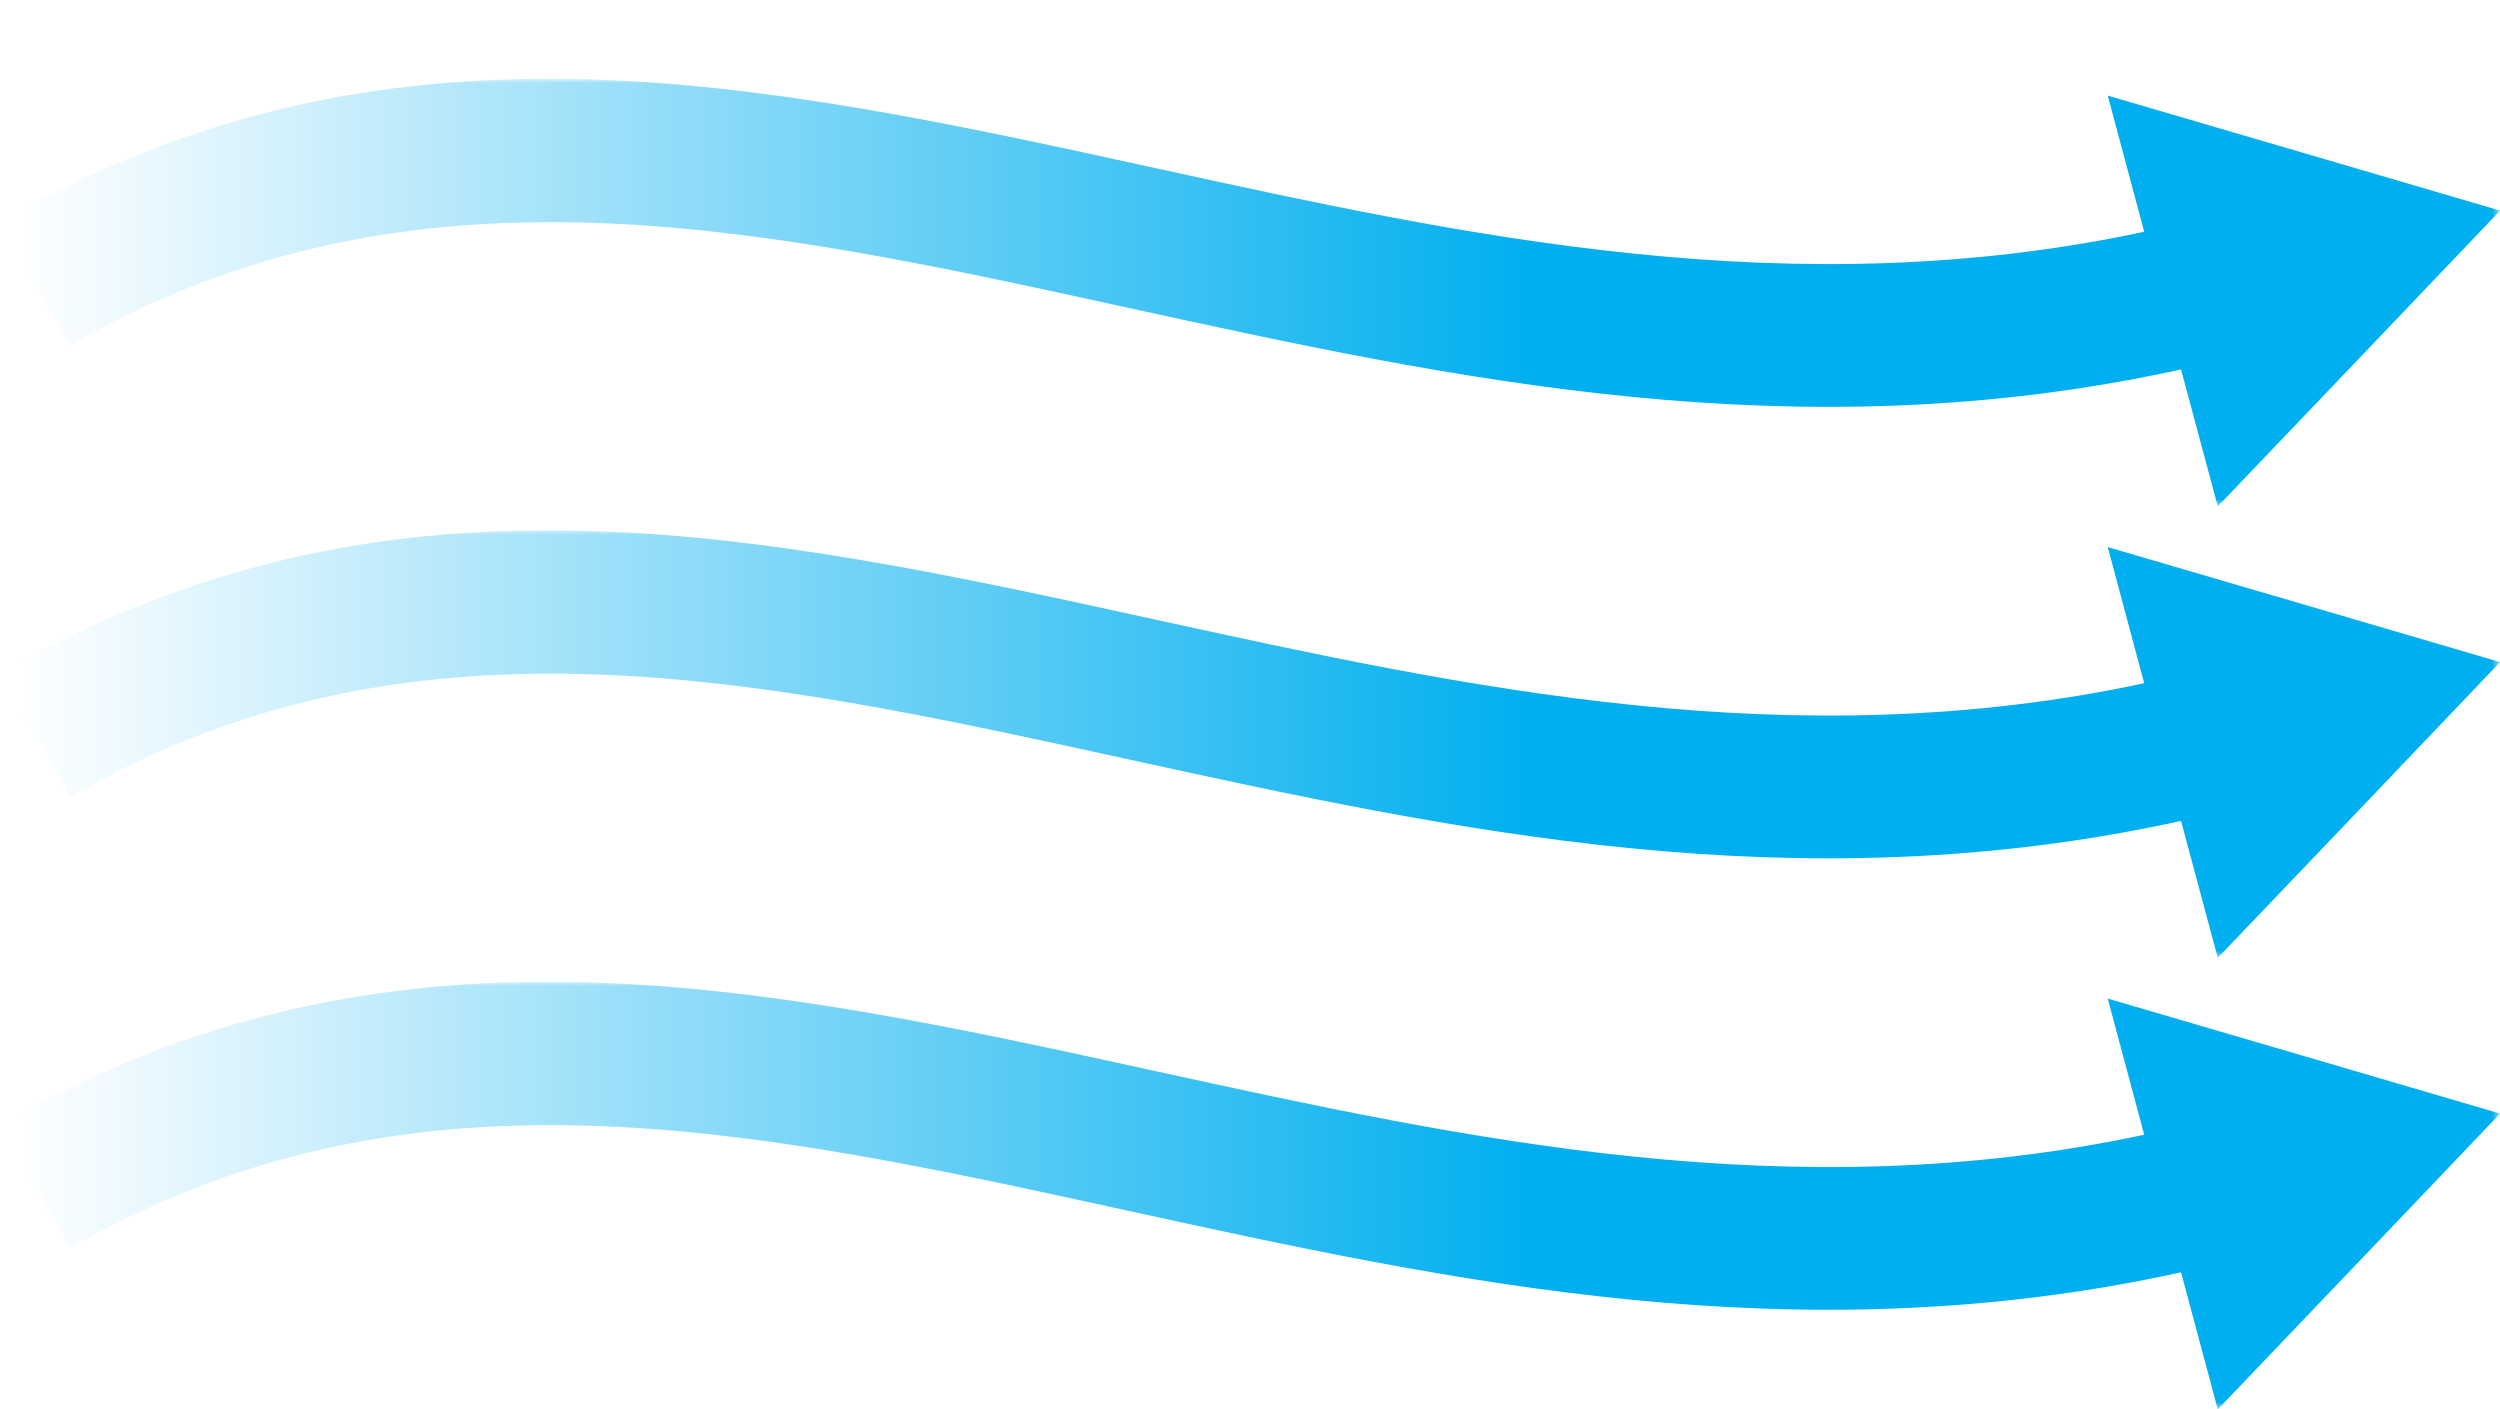
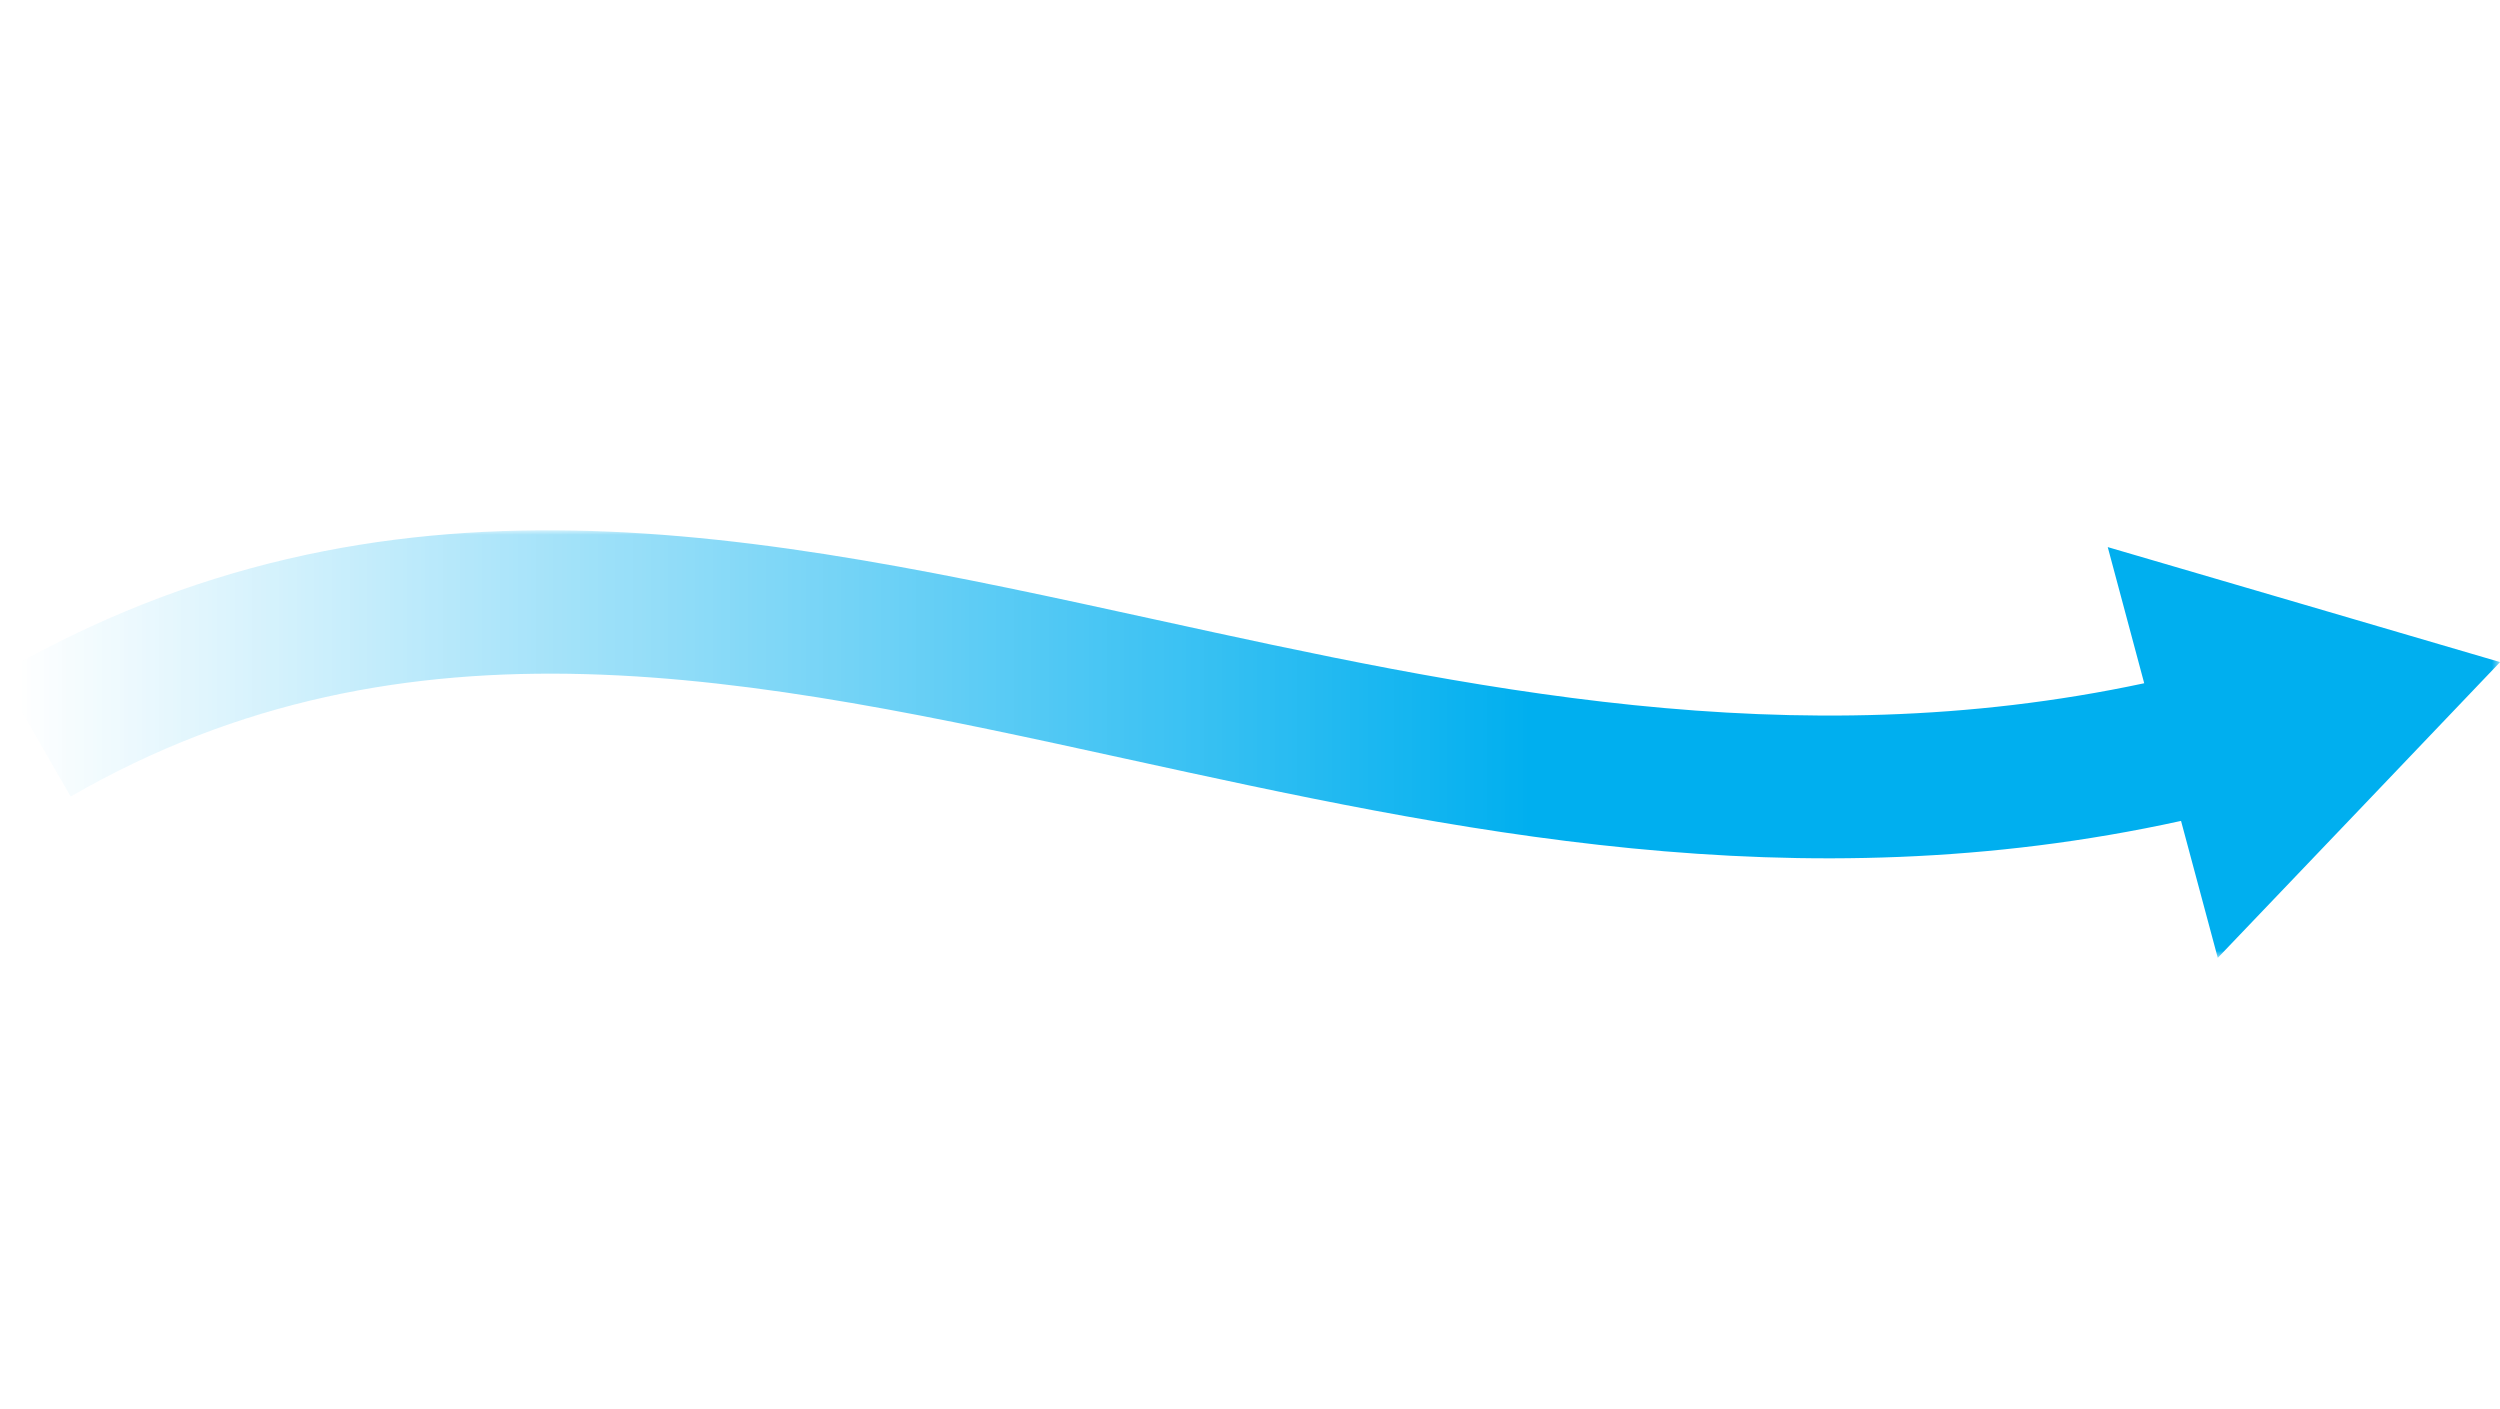
<svg xmlns="http://www.w3.org/2000/svg" xmlns:xlink="http://www.w3.org/1999/xlink" clip-rule="evenodd" fill-rule="evenodd" height="159.2" image-rendering="optimizeQuality" preserveAspectRatio="xMidYMid meet" shape-rendering="geometricPrecision" text-rendering="geometricPrecision" version="1.0" viewBox="0.0 -8.9 282.4 159.2" width="282.4" zoomAndPan="magnify">
  <defs>
    <mask id="d">
      <linearGradient gradientUnits="userSpaceOnUse" id="a" x1="172.74" x2="1.77" xlink:actuate="onLoad" xlink:show="other" xlink:type="simple" y1="75.57" y2="75.57">
        <stop offset="0" stop-color="#fff" />
        <stop offset="1" stop-color="#fff" stop-opacity="0" />
      </linearGradient>
-       <path d="M0 0H282.41V48.3H0z" fill="url(#a)" />
    </mask>
    <mask id="e">
      <linearGradient gradientUnits="userSpaceOnUse" id="b" x1="172.74" x2="1.77" xlink:actuate="onLoad" xlink:show="other" xlink:type="simple" y1="75.57" y2="75.57">
        <stop offset="0" stop-color="#fff" />
        <stop offset="1" stop-color="#fff" stop-opacity="0" />
      </linearGradient>
      <path d="M0 51H282.41V99.3H0z" fill="url(#b)" />
    </mask>
    <mask id="f">
      <linearGradient gradientUnits="userSpaceOnUse" id="c" x1="172.74" x2="1.77" xlink:actuate="onLoad" xlink:show="other" xlink:type="simple" y1="75.57" y2="75.57">
        <stop offset="0" stop-color="#fff" />
        <stop offset="1" stop-color="#fff" stop-opacity="0" />
      </linearGradient>
      <path d="M0 102H282.41V150.3H0z" fill="url(#c)" />
    </mask>
  </defs>
  <g>
    <g fill="#00afef" fill-rule="nonzero" id="change1_1">
      <path d="M0 16.19c43.53,-25.13 85.53,-15.94 130.61,-6.08 34.89,7.63 71.74,15.69 111.6,7.17l-4.12 -15.38 22.16 6.49 22.16 6.5 -15.94 16.71 -15.95 16.7 -4.15 -15.47c-43.47,9.55 -82.35,1.04 -119.16,-7.01 -41.99,-9.19 -81.12,-17.75 -119.23,4.26l-7.98 -13.89z" mask="url(#d)" />
      <path d="M0 67.19c43.53,-25.13 85.53,-15.94 130.61,-6.08 34.89,7.63 71.74,15.69 111.6,7.17l-4.12 -15.38 22.16 6.49 22.16 6.5 -15.94 16.71 -15.95 16.7 -4.15 -15.47c-43.47,9.55 -82.35,1.04 -119.16,-7.01 -41.99,-9.19 -81.12,-17.75 -119.23,4.26l-7.98 -13.89z" mask="url(#e)" />
-       <path d="M0 118.18c43.53,-25.12 85.53,-15.93 130.61,-6.07 34.89,7.63 71.74,15.69 111.6,7.17l-4.12 -15.38 22.16 6.49 22.16 6.5 -15.94 16.71 -15.95 16.7 -4.15 -15.48c-43.47,9.55 -82.35,1.05 -119.16,-7 -41.99,-9.19 -81.12,-17.75 -119.23,4.26l-7.98 -13.9z" mask="url(#f)" />
    </g>
  </g>
</svg>